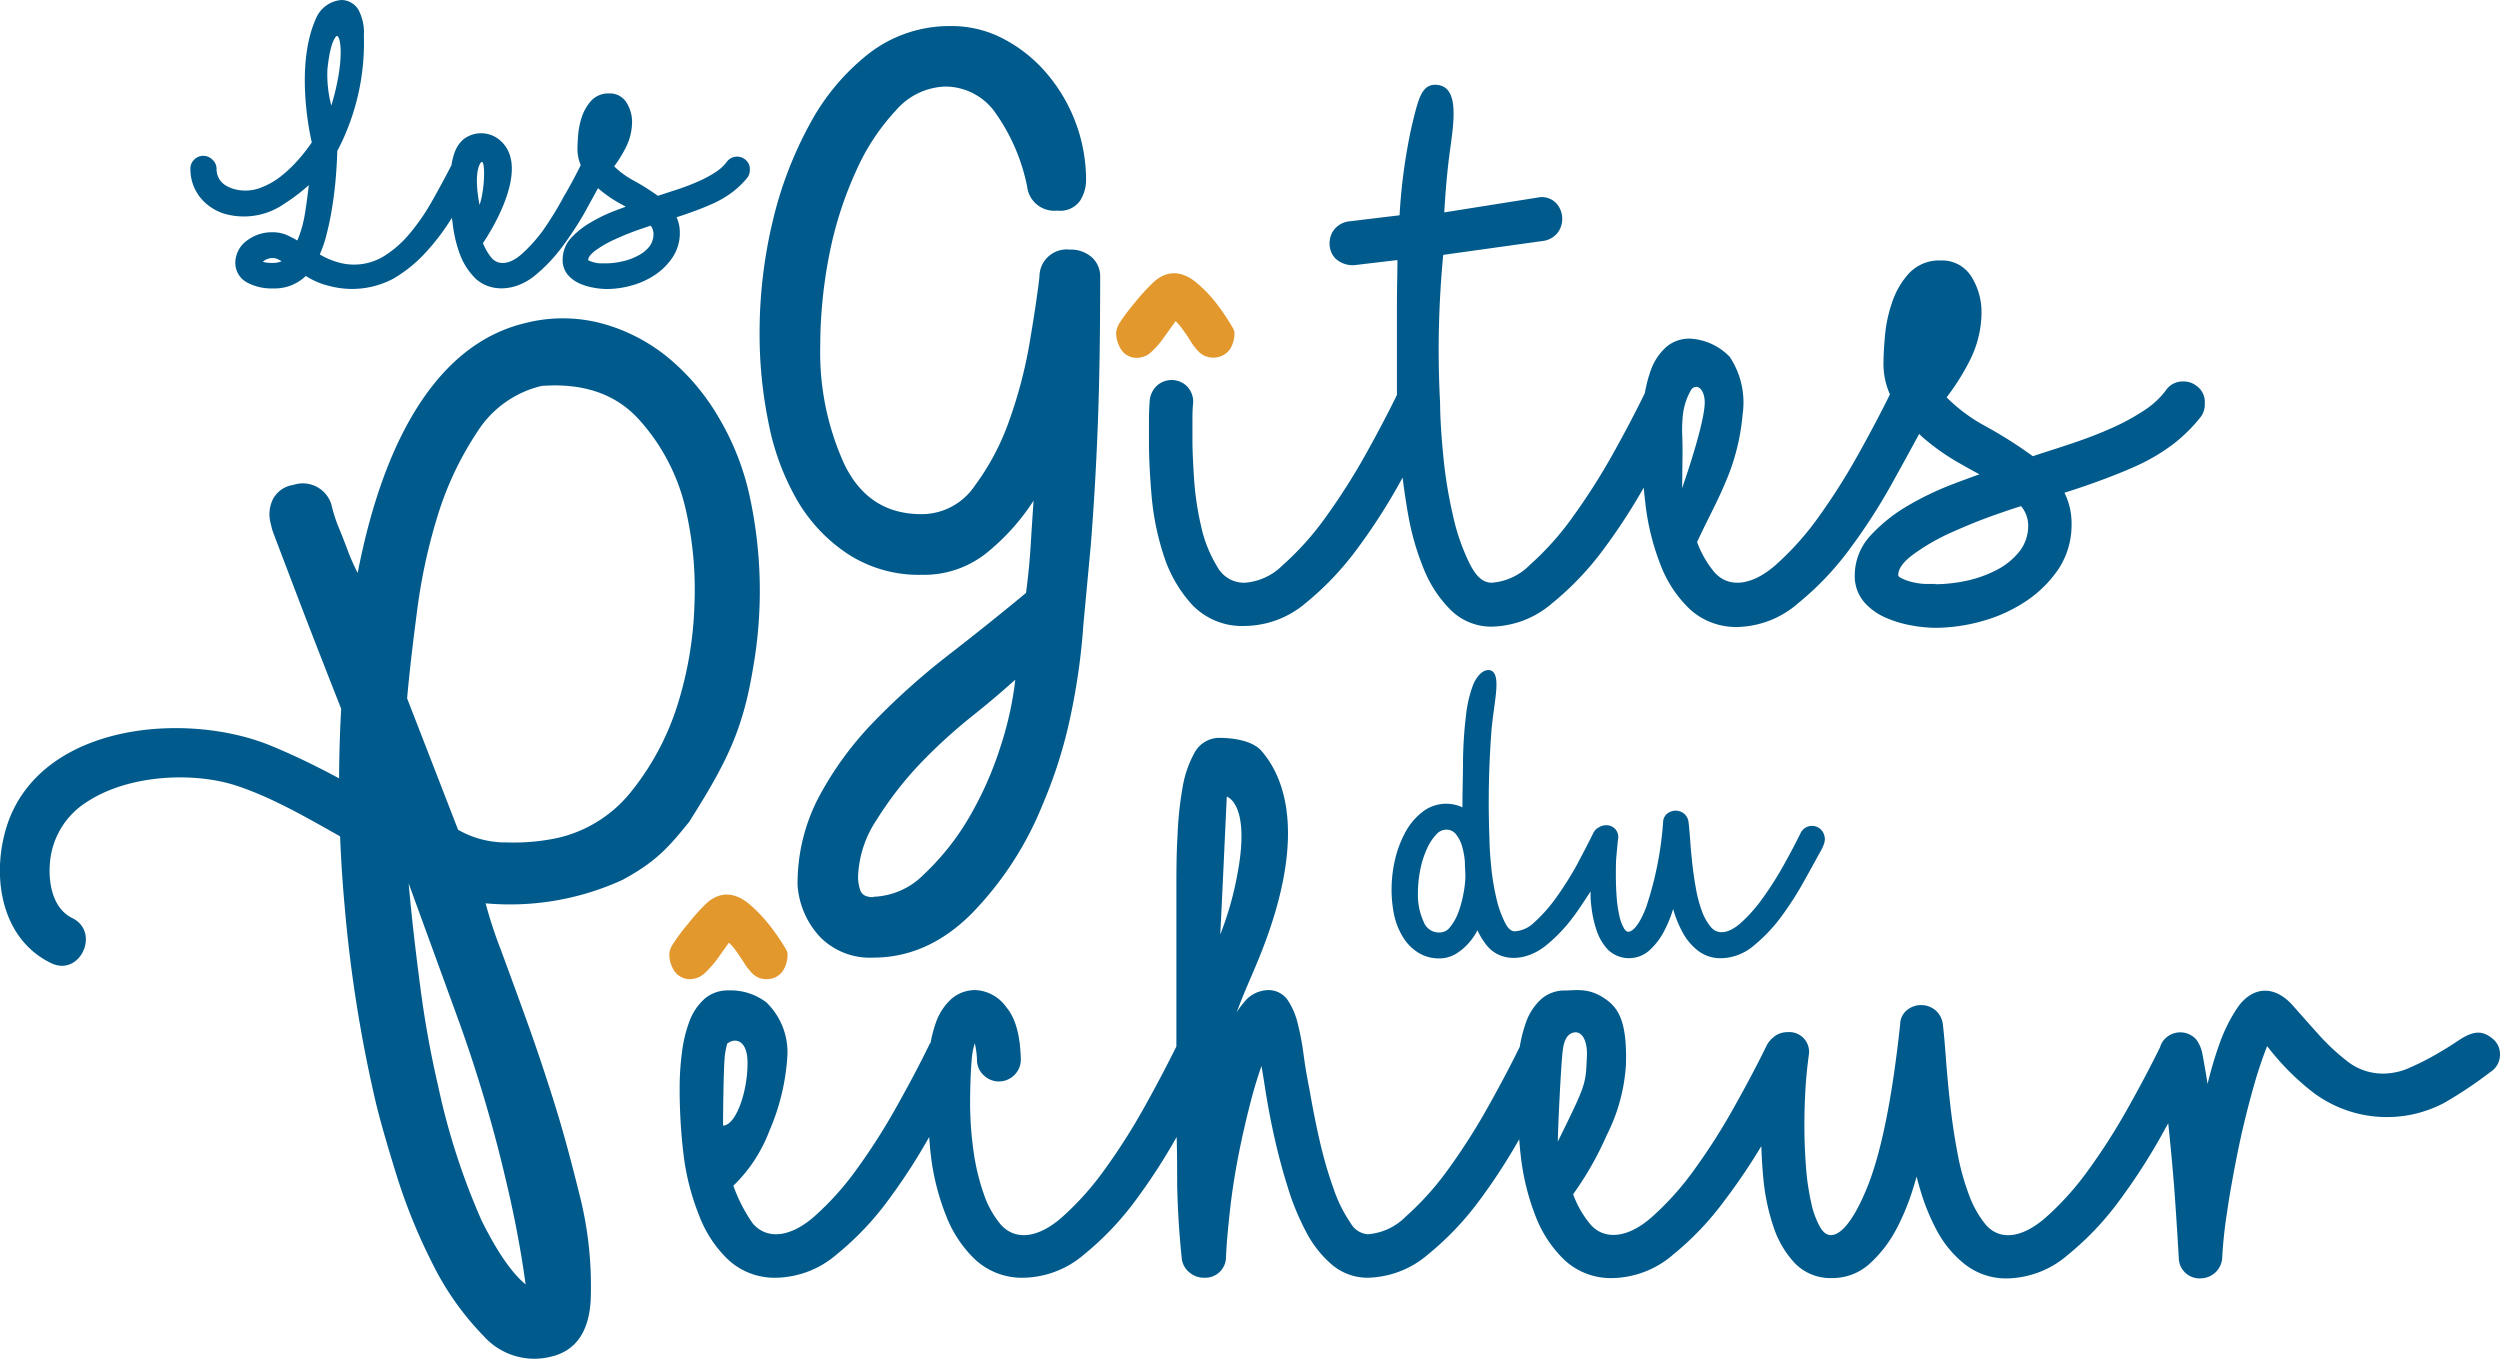
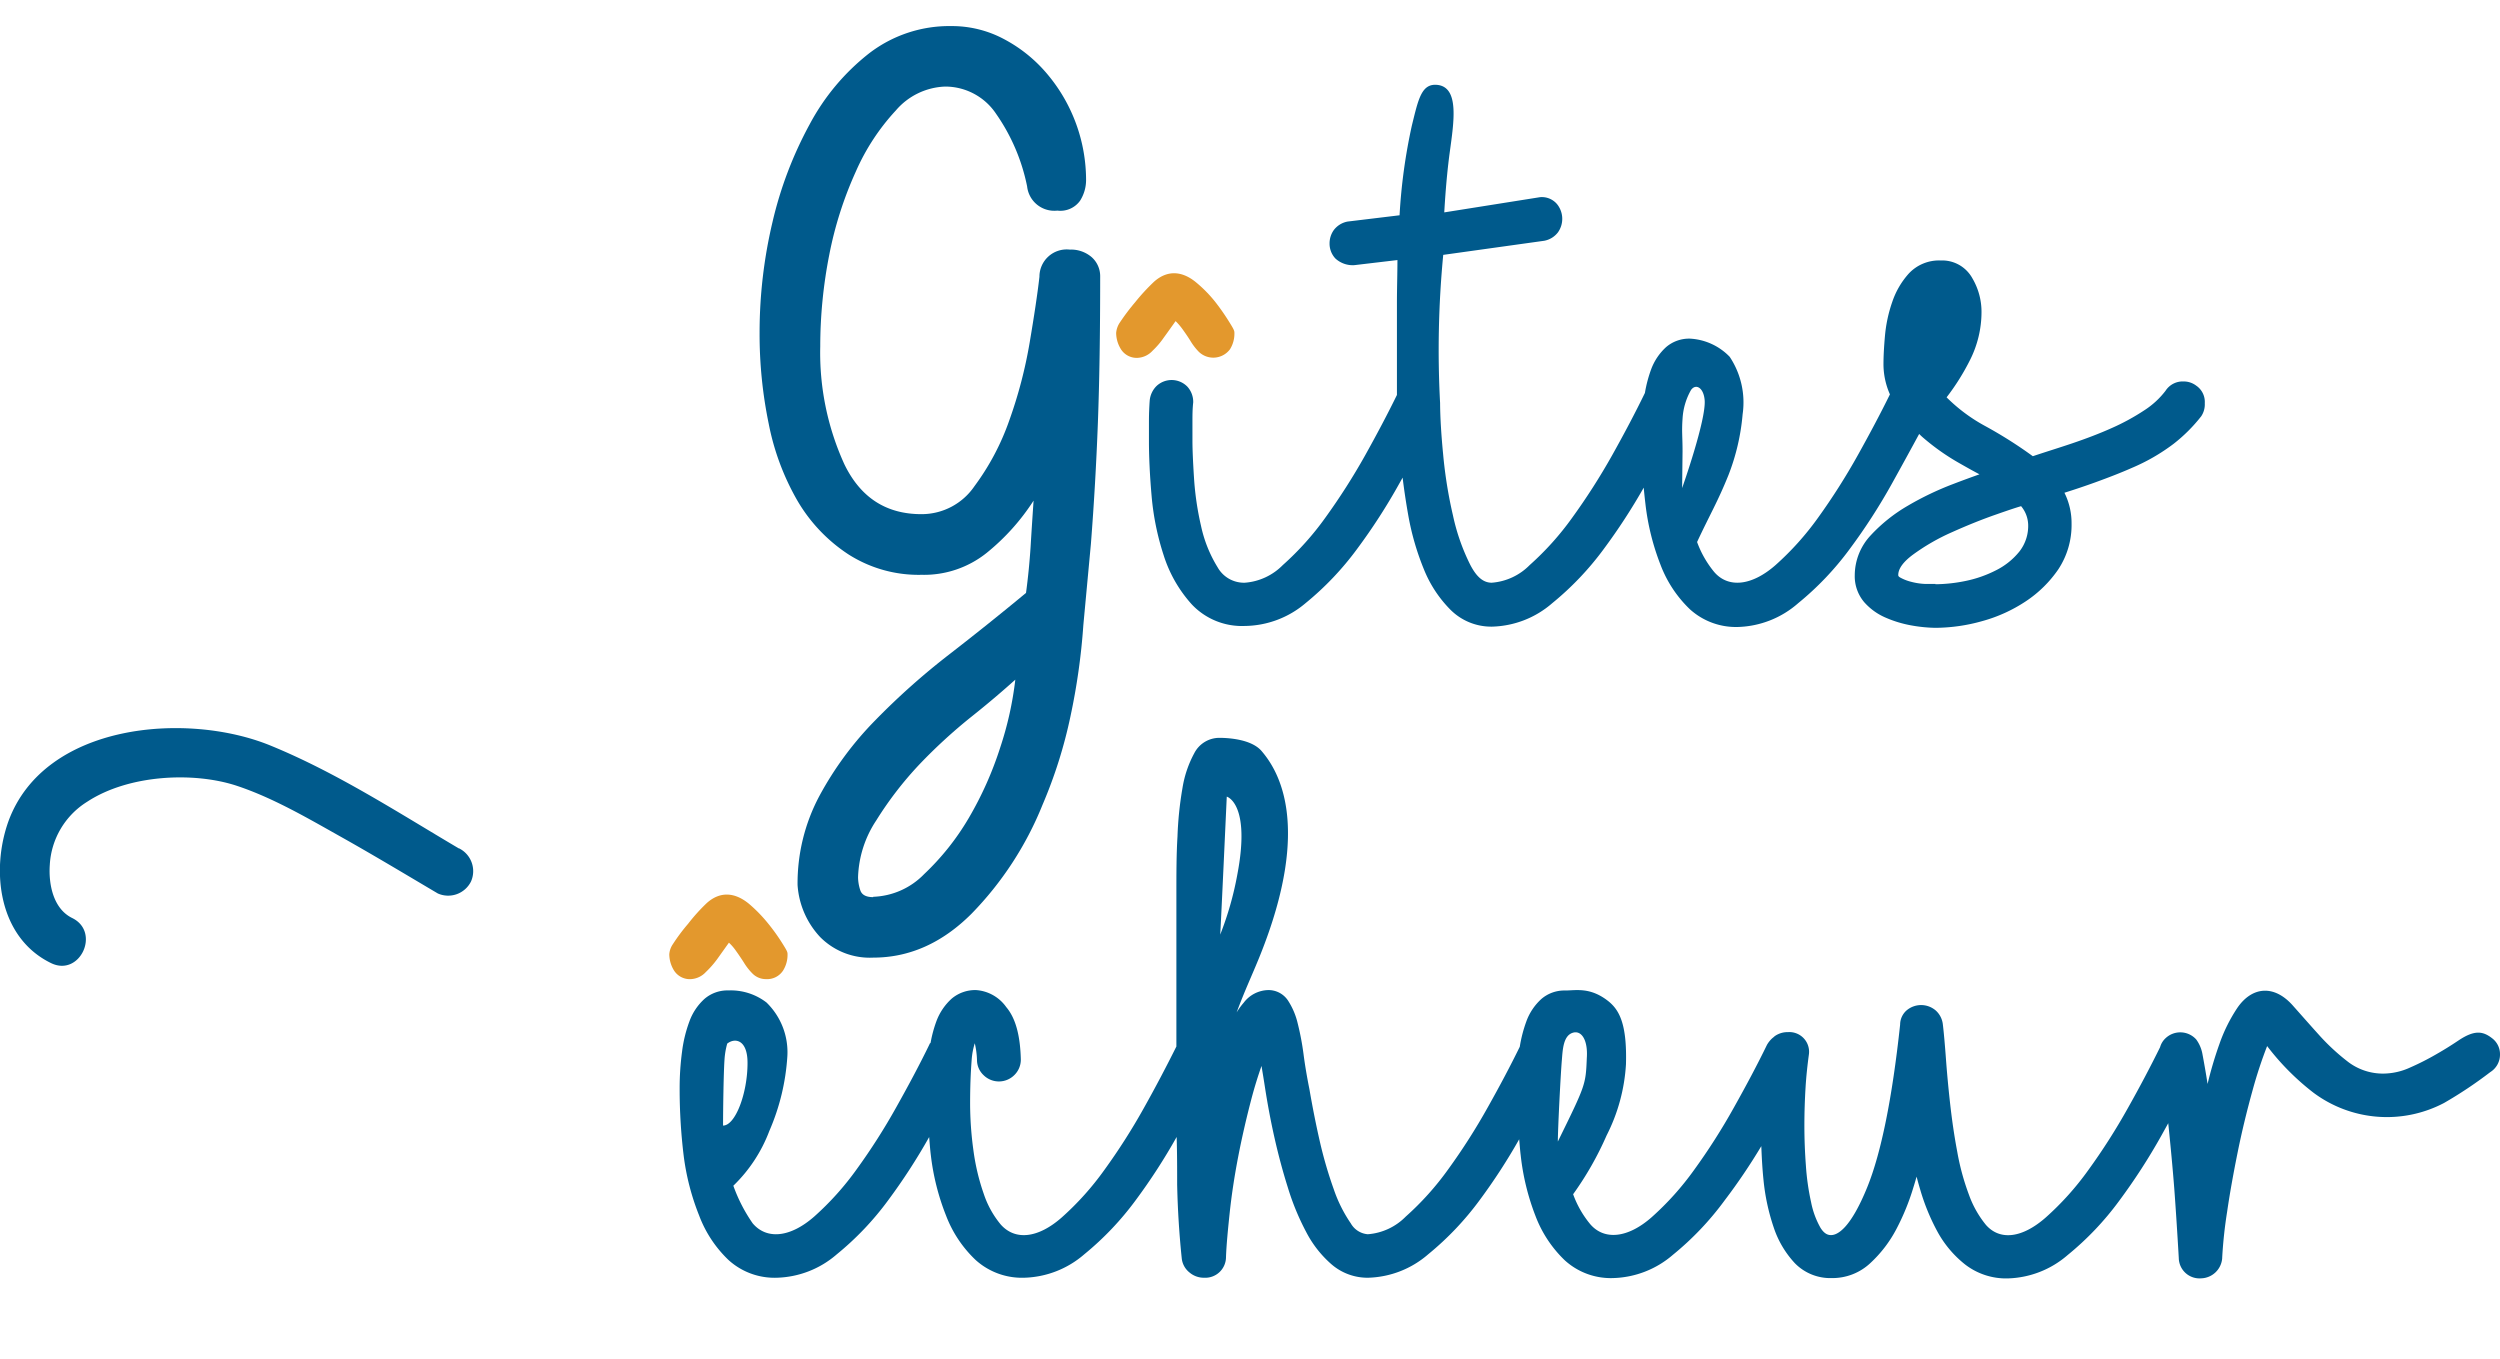
<svg xmlns="http://www.w3.org/2000/svg" id="Calque_1" data-name="Calque 1" viewBox="0 0 294.27 159.95">
  <defs>
    <style>.cls-1{fill:#005a8c;}.cls-2{fill:#e3982d;}</style>
  </defs>
-   <path class="cls-1" d="M175.42,78.9c-.56-.16-1.4.29-2,1.65a14.75,14.75,0,0,0-.86,3.65,50,50,0,0,0-.35,5.24c0,1.76-.07,3.62-.07,5.59a4.54,4.54,0,0,0-4.72.55,7.58,7.58,0,0,0-2,2.38,13.11,13.11,0,0,0-1.21,3.2,15.81,15.81,0,0,0-.41,3.56,14.85,14.85,0,0,0,.29,2.93,8.36,8.36,0,0,0,1,2.57,5.55,5.55,0,0,0,1.75,1.85,4.55,4.55,0,0,0,2.59.74,3.71,3.71,0,0,0,1.93-.53,6.37,6.37,0,0,0,1.47-1.22,7.27,7.27,0,0,0,1.06-1.52.56.56,0,0,1,0-.08,8.31,8.31,0,0,0,1.17,1.89c1.61,1.91,4.54,1.86,6.94-.08a18.66,18.66,0,0,0,3.22-3.39c.7-.94,1.34-1.94,2-2.95,0,.54,0,1.07.08,1.61a13.4,13.4,0,0,0,.64,3,6.12,6.12,0,0,0,1.35,2.27,3.59,3.59,0,0,0,4.92,0,8.08,8.08,0,0,0,1.65-2.17,14.46,14.46,0,0,0,1.07-2.61l0-.09a2.33,2.33,0,0,0,.07.25,13,13,0,0,0,1.08,2.6,6.68,6.68,0,0,0,1.77,2.1,4.31,4.31,0,0,0,2.75.9,6.08,6.08,0,0,0,3.84-1.49,18.66,18.66,0,0,0,3.22-3.39,38.17,38.17,0,0,0,2.64-4.1c.79-1.41,1.44-2.61,2-3.61a4.58,4.58,0,0,0,.44-1,2.16,2.16,0,0,0,.06-.43,1.65,1.65,0,0,0-.4-1.06,1.49,1.49,0,0,0-2.45.34c-.59,1.2-1.28,2.51-2.05,3.88a39.38,39.38,0,0,1-2.45,3.84,17.42,17.42,0,0,1-2.58,2.9c-1.35,1.18-2.64,1.42-3.46.48a6.06,6.06,0,0,1-1.05-1.82,15.46,15.46,0,0,1-.72-2.64c-.18-1-.33-2-.44-3s-.19-1.92-.25-2.77-.13-1.57-.19-2.12a1.55,1.55,0,0,0-.5-1,1.58,1.58,0,0,0-2.05,0,1.33,1.33,0,0,0-.45,1,40.56,40.56,0,0,1-2,10c-1,2.59-1.81,2.87-2.08,2.87-.09,0-.28,0-.51-.38a4.93,4.93,0,0,1-.56-1.51,14.73,14.73,0,0,1-.32-2.23c-.06-.85-.09-1.67-.09-2.47s0-1.68.07-2.37.11-1.36.21-2.08A1.38,1.38,0,0,0,189,97.14a1.53,1.53,0,0,0-.84.27l-.18.12-.07,0,0,.05a1.57,1.57,0,0,0-.34.42c-.58,1.19-1.27,2.5-2,3.88a39.32,39.32,0,0,1-2.44,3.84,17.91,17.91,0,0,1-2.59,2.9,3.52,3.52,0,0,1-2.24,1c-.15,0-.63,0-1.14-1a12.64,12.64,0,0,1-1.05-3,28.51,28.51,0,0,1-.6-3.77c-.12-1.22-.18-2.28-.19-3.13a110.25,110.25,0,0,1,.2-12.19C175.73,83,176.87,79.33,175.42,78.9Zm-5.25,18.76a1.42,1.42,0,0,1,1.17.49,4.14,4.14,0,0,1,.76,1.46,9.4,9.4,0,0,1,.33,1.86c0,.68.06,1.21.06,1.61a11.54,11.54,0,0,1-.2,1.94,13.28,13.28,0,0,1-.6,2.29,6.11,6.11,0,0,1-1,1.81,1.52,1.52,0,0,1-1.24.64,1.91,1.91,0,0,1-1.86-1.22,7.72,7.72,0,0,1-.69-3.4,14,14,0,0,1,.27-2.72,10.6,10.6,0,0,1,.78-2.48,5.83,5.83,0,0,1,1.13-1.73A1.53,1.53,0,0,1,170.17,97.66Z" />
  <path class="cls-2" d="M137,39.72c.39-.53.76-1.06,1.12-1.56.1-.14.18-.26.26-.36a7.14,7.14,0,0,1,.74.85c.38.52.71,1,1,1.47a6.9,6.9,0,0,0,1,1.3,2.45,2.45,0,0,0,3.66-.31,3.48,3.48,0,0,0,.52-1.93c0-.26-.06-.41-.74-1.49A26.26,26.26,0,0,0,143,35.48a15.5,15.5,0,0,0-2.16-2.2c-1.66-1.4-3.42-1.53-5-.12a23.76,23.76,0,0,0-2.22,2.41A26.05,26.05,0,0,0,131.79,38a2.54,2.54,0,0,0-.41,1.2,3.66,3.66,0,0,0,.5,1.8,2.19,2.19,0,0,0,2.06,1.12,2.56,2.56,0,0,0,1.73-.84A9.67,9.67,0,0,0,137,39.72Z" />
  <path class="cls-2" d="M84.43,112.88l1.12-1.57.25-.35a5.86,5.86,0,0,1,.75.85q.56.78,1,1.47a6.8,6.8,0,0,0,1,1.29,2.21,2.21,0,0,0,1.62.68,2.24,2.24,0,0,0,2-1,3.5,3.5,0,0,0,.53-1.94c0-.26-.06-.4-.75-1.49a23.68,23.68,0,0,0-1.61-2.21,17.21,17.21,0,0,0-2.15-2.2c-1.67-1.39-3.42-1.53-5-.11A21.7,21.7,0,0,0,81,108.73a22.06,22.06,0,0,0-1.8,2.41,2.4,2.4,0,0,0-.42,1.19,3.69,3.69,0,0,0,.5,1.81,2.2,2.2,0,0,0,2.06,1.11,2.58,2.58,0,0,0,1.74-.83A11.27,11.27,0,0,0,84.43,112.88Z" />
  <path class="cls-1" d="M169.25,10c-1.93-.24-2.29,1.64-3.07,4.81a66,66,0,0,0-1.44,10.53l-6.12.74a2.64,2.64,0,0,0-1.62,1,2.69,2.69,0,0,0-.5,1.57,2.55,2.55,0,0,0,.69,1.78,3,3,0,0,0,2.23.78l5.07-.6c0,1.62-.06,3.29-.06,5v6.24c0,1.25,0,2.8,0,4.64-1.09,2.23-2.36,4.63-3.76,7.14A75.71,75.71,0,0,1,156,60.94a33.75,33.75,0,0,1-5,5.57,7,7,0,0,1-4.47,2.08,3.56,3.56,0,0,1-3.21-1.82,15.38,15.38,0,0,1-1.95-4.87,34.8,34.8,0,0,1-.83-5.71c-.12-1.89-.18-3.32-.18-4.28V49.64c0-.72,0-1.46.09-2.27a2.66,2.66,0,0,0-.69-1.86,2.59,2.59,0,0,0-3.63-.07,2.77,2.77,0,0,0-.8,1.7c-.06.85-.09,1.65-.09,2.41v2.36c0,1.85.1,4,.31,6.44a31.07,31.07,0,0,0,1.42,7,15.64,15.64,0,0,0,3.33,5.81,8.11,8.11,0,0,0,6.23,2.52A11.22,11.22,0,0,0,153.67,71a34.82,34.82,0,0,0,6.06-6.37,69.17,69.17,0,0,0,5-7.75l.37-.66c.18,1.5.41,3,.67,4.47A31,31,0,0,0,167.6,67a14.32,14.32,0,0,0,3.12,4.76,6.78,6.78,0,0,0,4.91,2A11.22,11.22,0,0,0,182.71,71a34.82,34.82,0,0,0,6.06-6.37,70.54,70.54,0,0,0,4.71-7.23c.06.68.13,1.33.21,2a28.53,28.53,0,0,0,1.77,7.09,14.19,14.19,0,0,0,3.46,5.23,8.07,8.07,0,0,0,5.66,2.08A11.22,11.22,0,0,0,211.66,71a34.82,34.82,0,0,0,6.06-6.37,69.17,69.17,0,0,0,5-7.75q1.83-3.3,3.18-5.8c.17.17.34.33.53.49a26.48,26.48,0,0,0,4.17,2.93c.84.48,1.64.93,2.4,1.33-.95.34-2,.72-3.09,1.14a35.26,35.26,0,0,0-5.33,2.55A18.84,18.84,0,0,0,220.21,63a6.91,6.91,0,0,0-1.89,4.71,4.7,4.7,0,0,0,1.13,3.19A7.09,7.09,0,0,0,222,72.72a13.48,13.48,0,0,0,3,.9,17.17,17.17,0,0,0,2.81.28,20.6,20.6,0,0,0,5.51-.79,17.75,17.75,0,0,0,5.13-2.33A14,14,0,0,0,242.29,67a9.47,9.47,0,0,0,1.55-5.34A8,8,0,0,0,243,58c1.21-.38,2.43-.79,3.62-1.22,1.51-.55,3-1.12,4.33-1.71a22.92,22.92,0,0,0,4.89-2.82A18.79,18.79,0,0,0,259.1,49a2.51,2.51,0,0,0,.42-1.54,2.31,2.31,0,0,0-1-2.06,2.44,2.44,0,0,0-1.52-.5A2.4,2.4,0,0,0,254.9,46a9.83,9.83,0,0,1-2.52,2.31,26,26,0,0,1-3.8,2.07c-1.42.64-3,1.24-4.65,1.8s-3.11,1-4.65,1.52a51.49,51.49,0,0,0-5.55-3.52,19.71,19.71,0,0,1-4.6-3.41,26.93,26.93,0,0,0,2.79-4.46,12.57,12.57,0,0,0,1.32-5.56,7.78,7.78,0,0,0-1.08-4,4.05,4.05,0,0,0-3.71-2.09,4.87,4.87,0,0,0-3.79,1.56,9.56,9.56,0,0,0-1.93,3.33,16.58,16.58,0,0,0-.85,3.93c-.12,1.33-.18,2.46-.18,3.37a8.77,8.77,0,0,0,.76,3.57c-1.09,2.22-2.36,4.61-3.77,7.14A75.71,75.71,0,0,1,214,60.94a33.75,33.75,0,0,1-5,5.57c-2.83,2.49-5.6,2.73-7.24.8a12,12,0,0,1-2-3.51c1.48-3.18,2.43-4.74,3.69-7.87a25.67,25.67,0,0,0,1.67-7.16A9.69,9.69,0,0,0,203.6,42a7,7,0,0,0-4.68-2.14,4.16,4.16,0,0,0-2.81,1,6.69,6.69,0,0,0-1.76,2.62,15.45,15.45,0,0,0-.73,2.77c-1.11,2.29-2.42,4.77-3.88,7.38a75.71,75.71,0,0,1-4.68,7.31,33.75,33.75,0,0,1-5,5.57,7,7,0,0,1-4.47,2.08c-1,0-1.78-.68-2.51-2.07a24.29,24.29,0,0,1-2.05-5.83,53.28,53.28,0,0,1-1.16-7.2c-.23-2.37-.35-4.4-.36-6.06A117.32,117.32,0,0,1,169.88,30l11.89-1.66a2.64,2.64,0,0,0,1.62-1,2.75,2.75,0,0,0-.12-3.32,2.34,2.34,0,0,0-2-.81L170,25c0,.21.16-3.51.65-7.1S171.77,10.34,169.25,10Zm58.58,58.73c-.29,0-.72,0-1.3,0a7.55,7.55,0,0,1-1.58-.25,5.18,5.18,0,0,1-1.28-.5c-.23-.13-.23-.23-.23-.3,0-.74.59-1.55,1.74-2.4a24.56,24.56,0,0,1,4.57-2.63c1.76-.79,3.49-1.49,5.15-2.07,1.31-.46,2.31-.8,3-1a3.57,3.57,0,0,1,.83,2.13,4.88,4.88,0,0,1-1,3.17,8.27,8.27,0,0,1-2.77,2.24,14,14,0,0,1-3.63,1.27A18.22,18.22,0,0,1,227.83,68.77Zm-29.78-15.6c0-1.8-.11-2.3,0-3.84a7.69,7.69,0,0,1,1-3.39c.56-.78,1.47-.28,1.6,1.18.21,2.3-2.65,10.37-2.65,10.37Z" />
  <path class="cls-1" d="M127.52,73.56A76.45,76.45,0,0,1,126,84.33a55.34,55.34,0,0,1-3.29,10.41,39.4,39.4,0,0,1-8.36,12.82q-5.17,5.16-11.57,5.16a8.22,8.22,0,0,1-6.23-2.41,9.91,9.91,0,0,1-2.67-6.14,21.85,21.85,0,0,1,2.58-10.5,39.33,39.33,0,0,1,6.58-8.9A83.67,83.67,0,0,1,111.77,77q4.71-3.65,9-7.21.36-2.67.54-5.43c.11-1.84.23-3.65.35-5.43a26,26,0,0,1-5.51,6.14,11.79,11.79,0,0,1-7.66,2.59,15.35,15.35,0,0,1-8.63-2.41,19,19,0,0,1-6-6.32,29.32,29.32,0,0,1-3.38-9.07,52,52,0,0,1-1.07-10.68,56.32,56.32,0,0,1,1.51-13A45.59,45.59,0,0,1,95.3,14.64a26.35,26.35,0,0,1,7-8.36A15.49,15.49,0,0,1,112,3.07a13,13,0,0,1,6.32,1.61,17,17,0,0,1,5.07,4.18,19.38,19.38,0,0,1,4.45,12.37,4.55,4.55,0,0,1-.71,2.4,2.85,2.85,0,0,1-2.67,1.16,3.22,3.22,0,0,1-3.56-2.85,22.73,22.73,0,0,0-3.65-8.54,7.2,7.2,0,0,0-6-3.21A8,8,0,0,0,105.45,13a25.74,25.74,0,0,0-4.72,7.21A44,44,0,0,0,97.61,30a55.84,55.84,0,0,0-1.06,10.77,31.6,31.6,0,0,0,2.84,13.88q2.85,5.88,9.08,5.87a7.52,7.52,0,0,0,6.23-3.29,29,29,0,0,0,4.1-7.74,53.75,53.75,0,0,0,2.4-9.17c.53-3.14.92-5.72,1.15-7.74a3.21,3.21,0,0,1,3.57-3.2,3.73,3.73,0,0,1,2.58.89,3,3,0,0,1,1,2.31q0,10-.27,17.18T128.41,64Zm-24.74,32a8.77,8.77,0,0,0,6-2.67A29.76,29.76,0,0,0,114,96.34,41.15,41.15,0,0,0,117.73,88a39.79,39.79,0,0,0,1.78-8c-1.31,1.18-3,2.64-5.16,4.36A61.78,61.78,0,0,0,108.2,90a41.82,41.82,0,0,0-5.07,6.59,12.78,12.78,0,0,0-2.13,6.67,5.05,5.05,0,0,0,.26,1.52C101.44,105.33,101.94,105.6,102.78,105.6Z" />
-   <path class="cls-1" d="M73.27,103.57a31.81,31.81,0,0,1-16.11,2.76,51.88,51.88,0,0,0,1.76,5.38c.91,2.47,1.94,5.27,3.07,8.41s2.25,6.47,3.35,10,2,7,2.83,10.33a43.44,43.44,0,0,1,1.35,12.74q-.37,5.49-4.66,6.5a8,8,0,0,1-7.94-2.44,33.34,33.34,0,0,1-6.05-8.59,67.06,67.06,0,0,1-4.27-10.58q-1.7-5.49-2.4-8.46a162.44,162.44,0,0,1-3.62-22.82,158.28,158.28,0,0,1-.42-23.37q-3.4-8.62-5.76-14.84C32.83,64.45,32,62.32,32,62.19l-.18-.74a4.06,4.06,0,0,1,.27-2.62,3.23,3.23,0,0,1,2.43-1.75A3.52,3.52,0,0,1,39,59.36a17.66,17.66,0,0,0,.8,2.56q.45,1.08,1,2.52c.36,1,.79,2,1.3,3q2.49-12.76,7.5-20.23t12.26-9.19a17.84,17.84,0,0,1,9.16.1,21,21,0,0,1,7.73,4.06,26.31,26.31,0,0,1,5.87,7A31,31,0,0,1,88.15,58a52.43,52.43,0,0,1,.48,20.7C87.42,86,85.51,89.8,81.12,96.74,78.79,99.62,77.27,101.42,73.27,103.57Zm-11.4,47.61q-.81-5.9-2.26-12a167.91,167.91,0,0,0-5.51-18.73q-3.09-8.5-6-16.47.48,5.4,1.33,11.87a119.37,119.37,0,0,0,2.16,12.06,80.47,80.47,0,0,0,5.11,15.78Q59.44,149.2,61.87,151.18Zm3.87-52.57A15.51,15.51,0,0,0,74.44,93a31.22,31.22,0,0,0,5.3-10,43.66,43.66,0,0,0,2-11.77,42.33,42.33,0,0,0-1-11.16,23.55,23.55,0,0,0-5.59-10.76q-4.09-4.44-11.42-3.88a12.35,12.35,0,0,0-7.56,5.42,37.88,37.88,0,0,0-4.65,9.84A66.39,66.39,0,0,0,49.07,72.1c-.52,3.93-.9,7.29-1.15,10.1l6,15.47a11.24,11.24,0,0,0,5.76,1.49A24.61,24.61,0,0,0,65.74,98.61Z" />
  <path class="cls-1" d="M54,99.86C46.79,95.6,39.6,90.93,31.82,87.75,22,83.74,5.26,85.09,1,96.65-1.1,102.5-.16,110.36,6,113.36c3.4,1.67,5.88-3.64,2.5-5.3-2.25-1.1-2.79-4-2.64-6.24a9.34,9.34,0,0,1,4.39-7.44c4.92-3.23,12.58-3.55,17.61-1.89,4.34,1.44,8.45,3.87,12.43,6.1,3.79,2.13,7.51,4.37,11.25,6.58a3,3,0,0,0,3.9-1.41,3,3,0,0,0-1.4-3.9Z" />
  <path class="cls-1" d="M148.3,112.51c-.93,2.31-1.75,4-2.74,6.66a8.52,8.52,0,0,1,.84-1.15,3.72,3.72,0,0,1,2.87-1.48,2.75,2.75,0,0,1,2.33,1.22,8.44,8.44,0,0,1,1.14,2.66,31.94,31.94,0,0,1,.69,3.61c.17,1.33.41,2.74.7,4.18.36,2.09.77,4.17,1.24,6.22A49.64,49.64,0,0,0,157,140a16.43,16.43,0,0,0,2,4,2.53,2.53,0,0,0,2,1.28,7,7,0,0,0,4.47-2.08,33.75,33.75,0,0,0,5-5.57,72.81,72.81,0,0,0,4.67-7.32c1.41-2.51,2.67-4.89,3.75-7.1a16,16,0,0,1,.78-3,6.61,6.61,0,0,1,1.76-2.62,4.14,4.14,0,0,1,2.81-1c1.24,0,2.9-.42,5,1.2,1.37,1.06,2.28,2.73,2.15,7.48a21.16,21.16,0,0,1-2.28,8.38,37.75,37.75,0,0,1-3.94,6.92,11.77,11.77,0,0,0,2,3.51c1.64,1.93,4.41,1.69,7.24-.8a33.75,33.75,0,0,0,5-5.57,72.81,72.81,0,0,0,4.67-7.32c1.47-2.62,2.79-5.1,3.9-7.39a3.18,3.18,0,0,1,.63-.79h0l.11-.09c.08-.06.15-.14.23-.19a2.61,2.61,0,0,1,1.51-.44,2.32,2.32,0,0,1,2.47,2.56c-.18,1.33-.32,2.62-.4,3.93s-.14,2.85-.14,4.53c0,1.53.06,3.12.18,4.71a28.72,28.72,0,0,0,.61,4.29,10,10,0,0,0,1.1,3c.48.78.94.87,1.25.87.74,0,2.27-.73,4.27-5.66,1.62-4,2.93-10.44,3.86-19.12a2.24,2.24,0,0,1,.74-1.65,2.64,2.64,0,0,1,3.46,0,2.58,2.58,0,0,1,.83,1.64c.12,1,.24,2.36.36,4s.28,3.39.49,5.27.48,3.79.84,5.69a28.5,28.5,0,0,0,1.38,5.08,12,12,0,0,0,2,3.55c1.69,1.92,4.34,1.51,7.05-.88a33.75,33.75,0,0,0,5-5.57,72.81,72.81,0,0,0,4.67-7.32c1.42-2.52,2.68-4.92,3.78-7.15a2.28,2.28,0,0,1,.65-1.06,2.52,2.52,0,0,1,3.6.15,4.16,4.16,0,0,1,.72,1.64c.22,1.17.43,2.36.62,3.6a45.17,45.17,0,0,1,1.4-4.72,18.75,18.75,0,0,1,2.1-4.23c1.73-2.53,4.35-2.78,6.57-.24.89,1,1.89,2.14,3,3.37A25.43,25.43,0,0,0,276.4,125a6.78,6.78,0,0,0,4.17,1.37,7.63,7.63,0,0,0,3.11-.71,30.43,30.43,0,0,0,3.13-1.59c1-.57,1.83-1.1,2.59-1.61,1.85-1.23,2.84-1.11,3.94-.25a2.35,2.35,0,0,1,.93,1.91,2.43,2.43,0,0,1-1.15,2.08,49.48,49.48,0,0,1-5.44,3.63,14.45,14.45,0,0,1-15.38-1.22,29.41,29.41,0,0,1-5.44-5.48,52.08,52.08,0,0,0-1.7,5.16c-.68,2.45-1.28,4.92-1.77,7.35s-.92,4.79-1.24,7a53.06,53.06,0,0,0-.58,5.4v.06a2.56,2.56,0,0,1-2.47,2.37h0a2.44,2.44,0,0,1-2.64-2.39q-.27-4.66-.53-8.17c-.18-2.3-.42-4.89-.71-7.7l-.77,1.39a71,71,0,0,1-5,7.74,34.57,34.57,0,0,1-6.06,6.38,11.22,11.22,0,0,1-7.08,2.76,7.89,7.89,0,0,1-5-1.64,12.62,12.62,0,0,1-3.27-3.89,24.84,24.84,0,0,1-2-4.87c-.16-.54-.31-1.07-.44-1.58-.12.41-.24.83-.38,1.27a27.4,27.4,0,0,1-2,4.9,14.84,14.84,0,0,1-3.06,4,6.51,6.51,0,0,1-4.54,1.77,5.83,5.83,0,0,1-4.35-1.75,11.45,11.45,0,0,1-2.49-4.21,24.85,24.85,0,0,1-1.2-5.57c-.14-1.35-.21-2.7-.26-4A69.71,69.71,0,0,1,203,141.3a34.57,34.57,0,0,1-6.06,6.38,11.22,11.22,0,0,1-7.08,2.76,8.05,8.05,0,0,1-5.66-2.08,14.19,14.19,0,0,1-3.46-5.23A28.1,28.1,0,0,1,179,136c-.08-.63-.12-1.27-.18-1.9a68.57,68.57,0,0,1-4.65,7.16,34.9,34.9,0,0,1-6.06,6.38,11.24,11.24,0,0,1-7.08,2.76,6.49,6.49,0,0,1-4.29-1.57,12.87,12.87,0,0,1-3-3.83,29.26,29.26,0,0,1-2.15-5.22c-.6-1.9-1.13-3.89-1.58-5.89s-.82-4-1.12-5.94c-.13-.86-.27-1.69-.4-2.48-.41,1.17-.8,2.42-1.15,3.73-.61,2.32-1.15,4.65-1.59,6.93s-.78,4.51-1,6.58-.39,3.86-.44,5.25a2.44,2.44,0,0,1-2.57,2.44,2.61,2.61,0,0,1-1.74-.63,2.44,2.44,0,0,1-.9-1.66c-.3-2.88-.48-5.8-.54-8.68,0-1.89,0-3.74-.06-5.6a69.37,69.37,0,0,1-4.81,7.43,34.9,34.9,0,0,1-6.06,6.38,11.25,11.25,0,0,1-7.09,2.76,8.14,8.14,0,0,1-5.69-2.08,14.12,14.12,0,0,1-3.49-5.23,28,28,0,0,1-1.79-7.09c-.09-.71-.14-1.44-.2-2.16a70.25,70.25,0,0,1-4.81,7.42,34.57,34.57,0,0,1-6.06,6.38,11.22,11.22,0,0,1-7.08,2.76,8.05,8.05,0,0,1-5.66-2.08,14.07,14.07,0,0,1-3.46-5.23A28.53,28.53,0,0,1,80.47,136,64.85,64.85,0,0,1,80,128.1a32.32,32.32,0,0,1,.28-4.29,15.78,15.78,0,0,1,.88-3.61,6.61,6.61,0,0,1,1.76-2.62,4.14,4.14,0,0,1,2.81-1A6.92,6.92,0,0,1,90.22,118a8.16,8.16,0,0,1,2.46,6.31,26.11,26.11,0,0,1-2.13,8.83,17.58,17.58,0,0,1-4.23,6.43A18.78,18.78,0,0,0,88.6,144c1.64,1.93,4.4,1.69,7.24-.8a33.75,33.75,0,0,0,5-5.57,72.81,72.81,0,0,0,4.67-7.32c1.47-2.62,2.79-5.1,3.9-7.39,0-.07.09-.12.13-.18a14.63,14.63,0,0,1,.7-2.58,6.74,6.74,0,0,1,1.79-2.62,4.3,4.3,0,0,1,2.85-1,4.74,4.74,0,0,1,3.56,2c1.09,1.28,1.65,3.3,1.72,6.18a2.54,2.54,0,0,1-.77,1.83,2.57,2.57,0,0,1-3.62,0,2.45,2.45,0,0,1-.77-1.8,10,10,0,0,0-.26-1.95,8.42,8.42,0,0,0-.37,2c-.12,1.54-.18,3.25-.18,5.06a40.7,40.7,0,0,0,.39,5.55,25.61,25.61,0,0,0,1.21,5.1,11.16,11.16,0,0,0,2,3.62c1.71,1.93,4.41,1.62,7.19-.83a33.75,33.75,0,0,0,5-5.57,72.81,72.81,0,0,0,4.67-7.32c1.43-2.55,2.71-5,3.82-7.23v-18c0-2.33,0-4.59.13-6.72a41.57,41.57,0,0,1,.59-5.72,12.85,12.85,0,0,1,1.39-4.09,3.32,3.32,0,0,1,2.95-1.8c.94,0,3.8.13,5,1.59C150.37,90.61,154.54,97,148.3,112.51Zm36.78,9.07c-1.08.38-1.14,2-1.24,3.24-.13,1.49-.46,7.81-.47,9.55,3.28-6.68,3.28-6.68,3.41-9.83C186.93,122.43,186.15,121.2,185.08,121.58ZM85.6,122.84a9.06,9.06,0,0,0-.32,1.89c-.11,1.54-.17,6-.17,7.76,1.44,0,2.88-3.77,2.88-7.37C88,122.42,86.55,122.1,85.6,122.84Zm58.8-29.07s-.71,15.53-.77,16.24a37.58,37.58,0,0,0,2-7C147.26,94.55,144.4,93.77,144.4,93.77Z" />
-   <path class="cls-1" d="M36.7,16.76A20.27,20.27,0,0,1,35,18.93a15.13,15.13,0,0,1-2,1.87A8.54,8.54,0,0,1,30.92,22a5,5,0,0,1-3.34.26,3.84,3.84,0,0,1-1.09-.48,2.31,2.31,0,0,1-.73-.79,2.34,2.34,0,0,1-.27-1.16A1.46,1.46,0,0,0,25,18.79a1.5,1.5,0,0,0-2.14,0,1.45,1.45,0,0,0-.45,1.07,5.46,5.46,0,0,0,.47,2.25,5.38,5.38,0,0,0,1.34,1.82,6.23,6.23,0,0,0,2,1.17A8.31,8.31,0,0,0,33.44,24a21.44,21.44,0,0,0,2.91-2.21c-.13,1.16-.28,2.26-.45,3.31A13.55,13.55,0,0,1,35,28.31c-.37-.22-.73-.4-1.08-.57a4.06,4.06,0,0,0-1.75-.4,4.84,4.84,0,0,0-3.13,1,3.23,3.23,0,0,0-1.34,2.54,2.61,2.61,0,0,0,1.36,2.36,6.06,6.06,0,0,0,3.07.71A5.27,5.27,0,0,0,36,32.48a8.75,8.75,0,0,0,2.85,1.2,10.35,10.35,0,0,0,7.47-.89,16.35,16.35,0,0,0,3.72-3,26.51,26.51,0,0,0,3.09-4.05.75.75,0,0,0,.07-.12c0,.2.05.39.07.58A15.5,15.5,0,0,0,54.16,30,7.82,7.82,0,0,0,56,32.81c1.7,1.56,4.56,1.56,6.93-.35a18.7,18.7,0,0,0,3.23-3.39A38.17,38.17,0,0,0,68.83,25l1.56-2.85.12.1a14.44,14.44,0,0,0,2.23,1.57l.92.51-1.26.47a18.41,18.41,0,0,0-2.83,1.36A9.82,9.82,0,0,0,67.23,28a3.75,3.75,0,0,0-1,2.6,2.67,2.67,0,0,0,.64,1.79,4,4,0,0,0,1.4,1,7.24,7.24,0,0,0,1.64.48,8.74,8.74,0,0,0,1.51.15,10.93,10.93,0,0,0,2.94-.42,9.43,9.43,0,0,0,2.75-1.25,7.48,7.48,0,0,0,2.06-2.06,5.14,5.14,0,0,0,.85-2.9,4.39,4.39,0,0,0-.38-1.82c.59-.19,1.16-.38,1.73-.59q1.19-.42,2.28-.9a12.3,12.3,0,0,0,2.62-1.51A10.14,10.14,0,0,0,88,20.87a1.52,1.52,0,0,0,.26-.92,1.39,1.39,0,0,0-.62-1.23,1.5,1.5,0,0,0-2.12.37,5.12,5.12,0,0,1-1.29,1.17,14,14,0,0,1-2,1.08,25.38,25.38,0,0,1-2.44.94l-2.35.77a27.8,27.8,0,0,0-2.88-1.81,10.29,10.29,0,0,1-2.27-1.66,14.39,14.39,0,0,0,1.39-2.25,6.73,6.73,0,0,0,.72-3,4.22,4.22,0,0,0-.6-2.16A2.28,2.28,0,0,0,71.69,11a2.72,2.72,0,0,0-2.12.88,5.44,5.44,0,0,0-1.06,1.81,9.21,9.21,0,0,0-.45,2.11c-.06.71-.09,1.31-.09,1.79a4.76,4.76,0,0,0,.39,1.84c-.57,1.16-1.23,2.41-2,3.71A38.86,38.86,0,0,1,64,27a17.84,17.84,0,0,1-2.58,2.9c-1.42,1.25-2.76,1.38-3.57.44a6.27,6.27,0,0,1-1-1.73s6.05-8.66,2-12.1a3.39,3.39,0,0,0-4.3-.11,3.73,3.73,0,0,0-1,1.44,8.18,8.18,0,0,0-.41,1.61c-.79,1.53-1.59,3-2.38,4.39a24.76,24.76,0,0,1-2.66,3.8,12.37,12.37,0,0,1-3,2.57,6.73,6.73,0,0,1-5.46.62,8.79,8.79,0,0,1-2-.88,15.07,15.07,0,0,0,.71-2c.26-1,.49-2,.68-3.13s.35-2.29.46-3.51.18-2.35.21-3.53A27.38,27.38,0,0,0,42.83,4.2a5.72,5.72,0,0,0-.65-3.07,2.36,2.36,0,0,0-2-1.13,3.57,3.57,0,0,0-2.86,1.9C34.49,7.75,36.7,16.76,36.7,16.76ZM71.37,31c-.15,0-.38,0-.68,0a3.43,3.43,0,0,1-.79-.12,4.05,4.05,0,0,1-.67-.25c0-.42.46-.84.84-1.13a12.8,12.8,0,0,1,2.38-1.36c.92-.42,1.82-.78,2.7-1.09l1.44-.49a1.64,1.64,0,0,1,.33.92,2.41,2.41,0,0,1-.5,1.56h0A4.13,4.13,0,0,1,75,30.14a6.86,6.86,0,0,1-1.86.65A8.65,8.65,0,0,1,71.37,31ZM31.1,30.68a1.75,1.75,0,0,1,1.11-.3,1.53,1.53,0,0,1,.63.2l.31.16a2.24,2.24,0,0,1-1,.21,4.37,4.37,0,0,1-1-.08l-.21-.05A1.22,1.22,0,0,1,31.1,30.68Zm25.35-6.56s-.71-3.24,0-4.74S57.16,22.05,56.45,24.12ZM39,12.43a14.32,14.32,0,0,1-.46-4.29c.2-1.88.52-3.25,1-3.83S40.73,6.71,39,12.43Z" />
</svg>